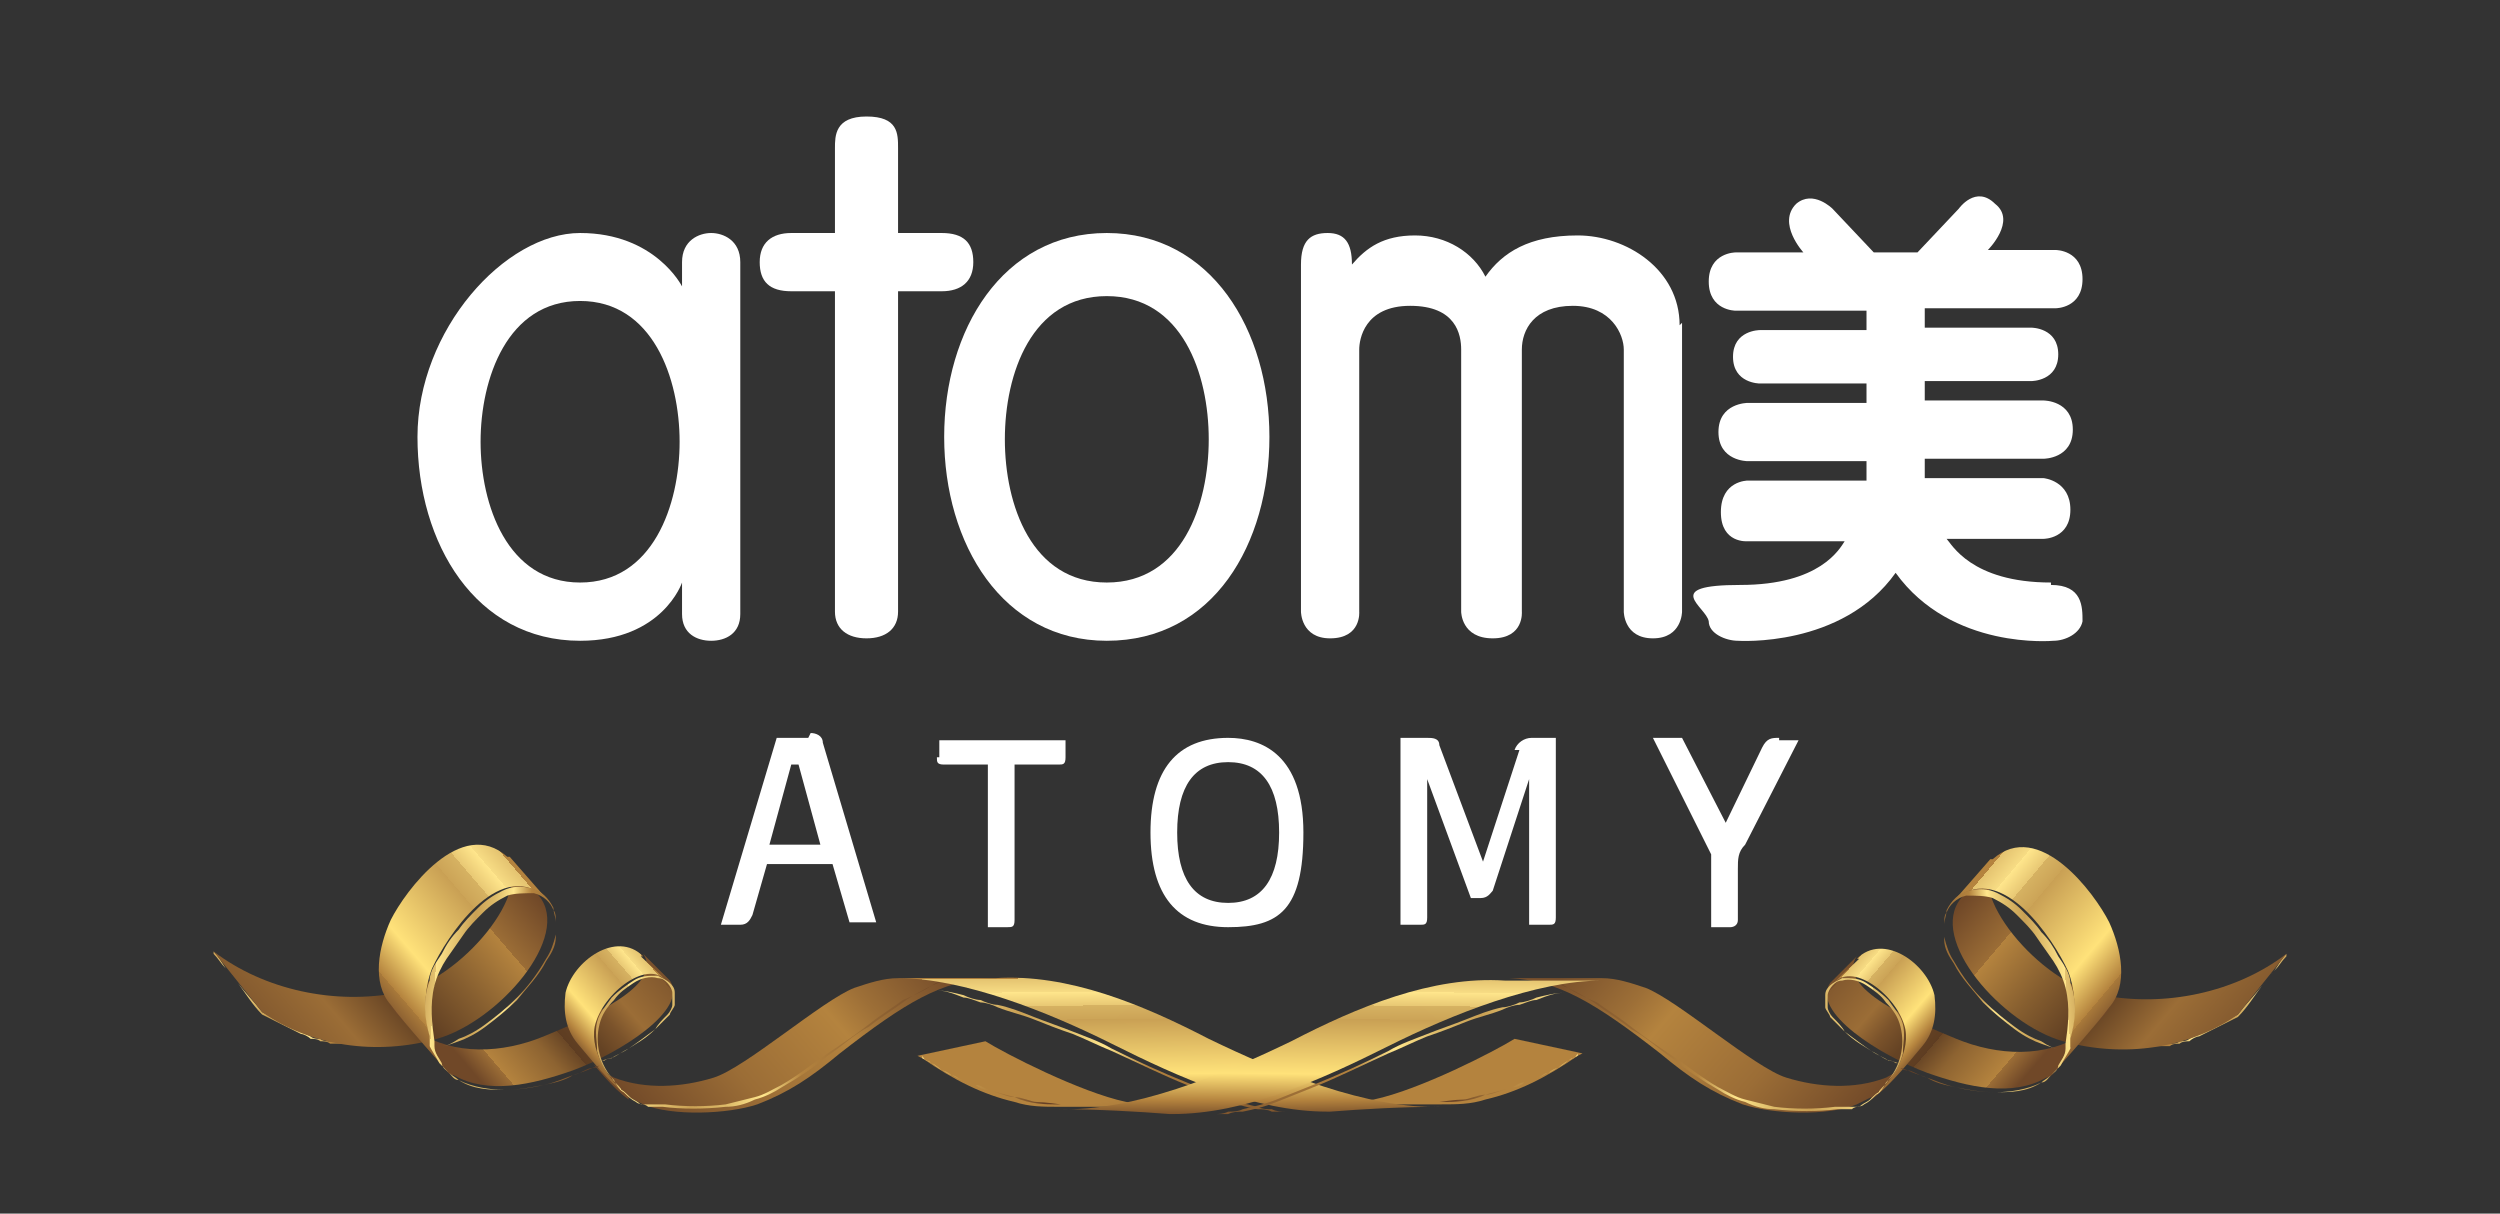
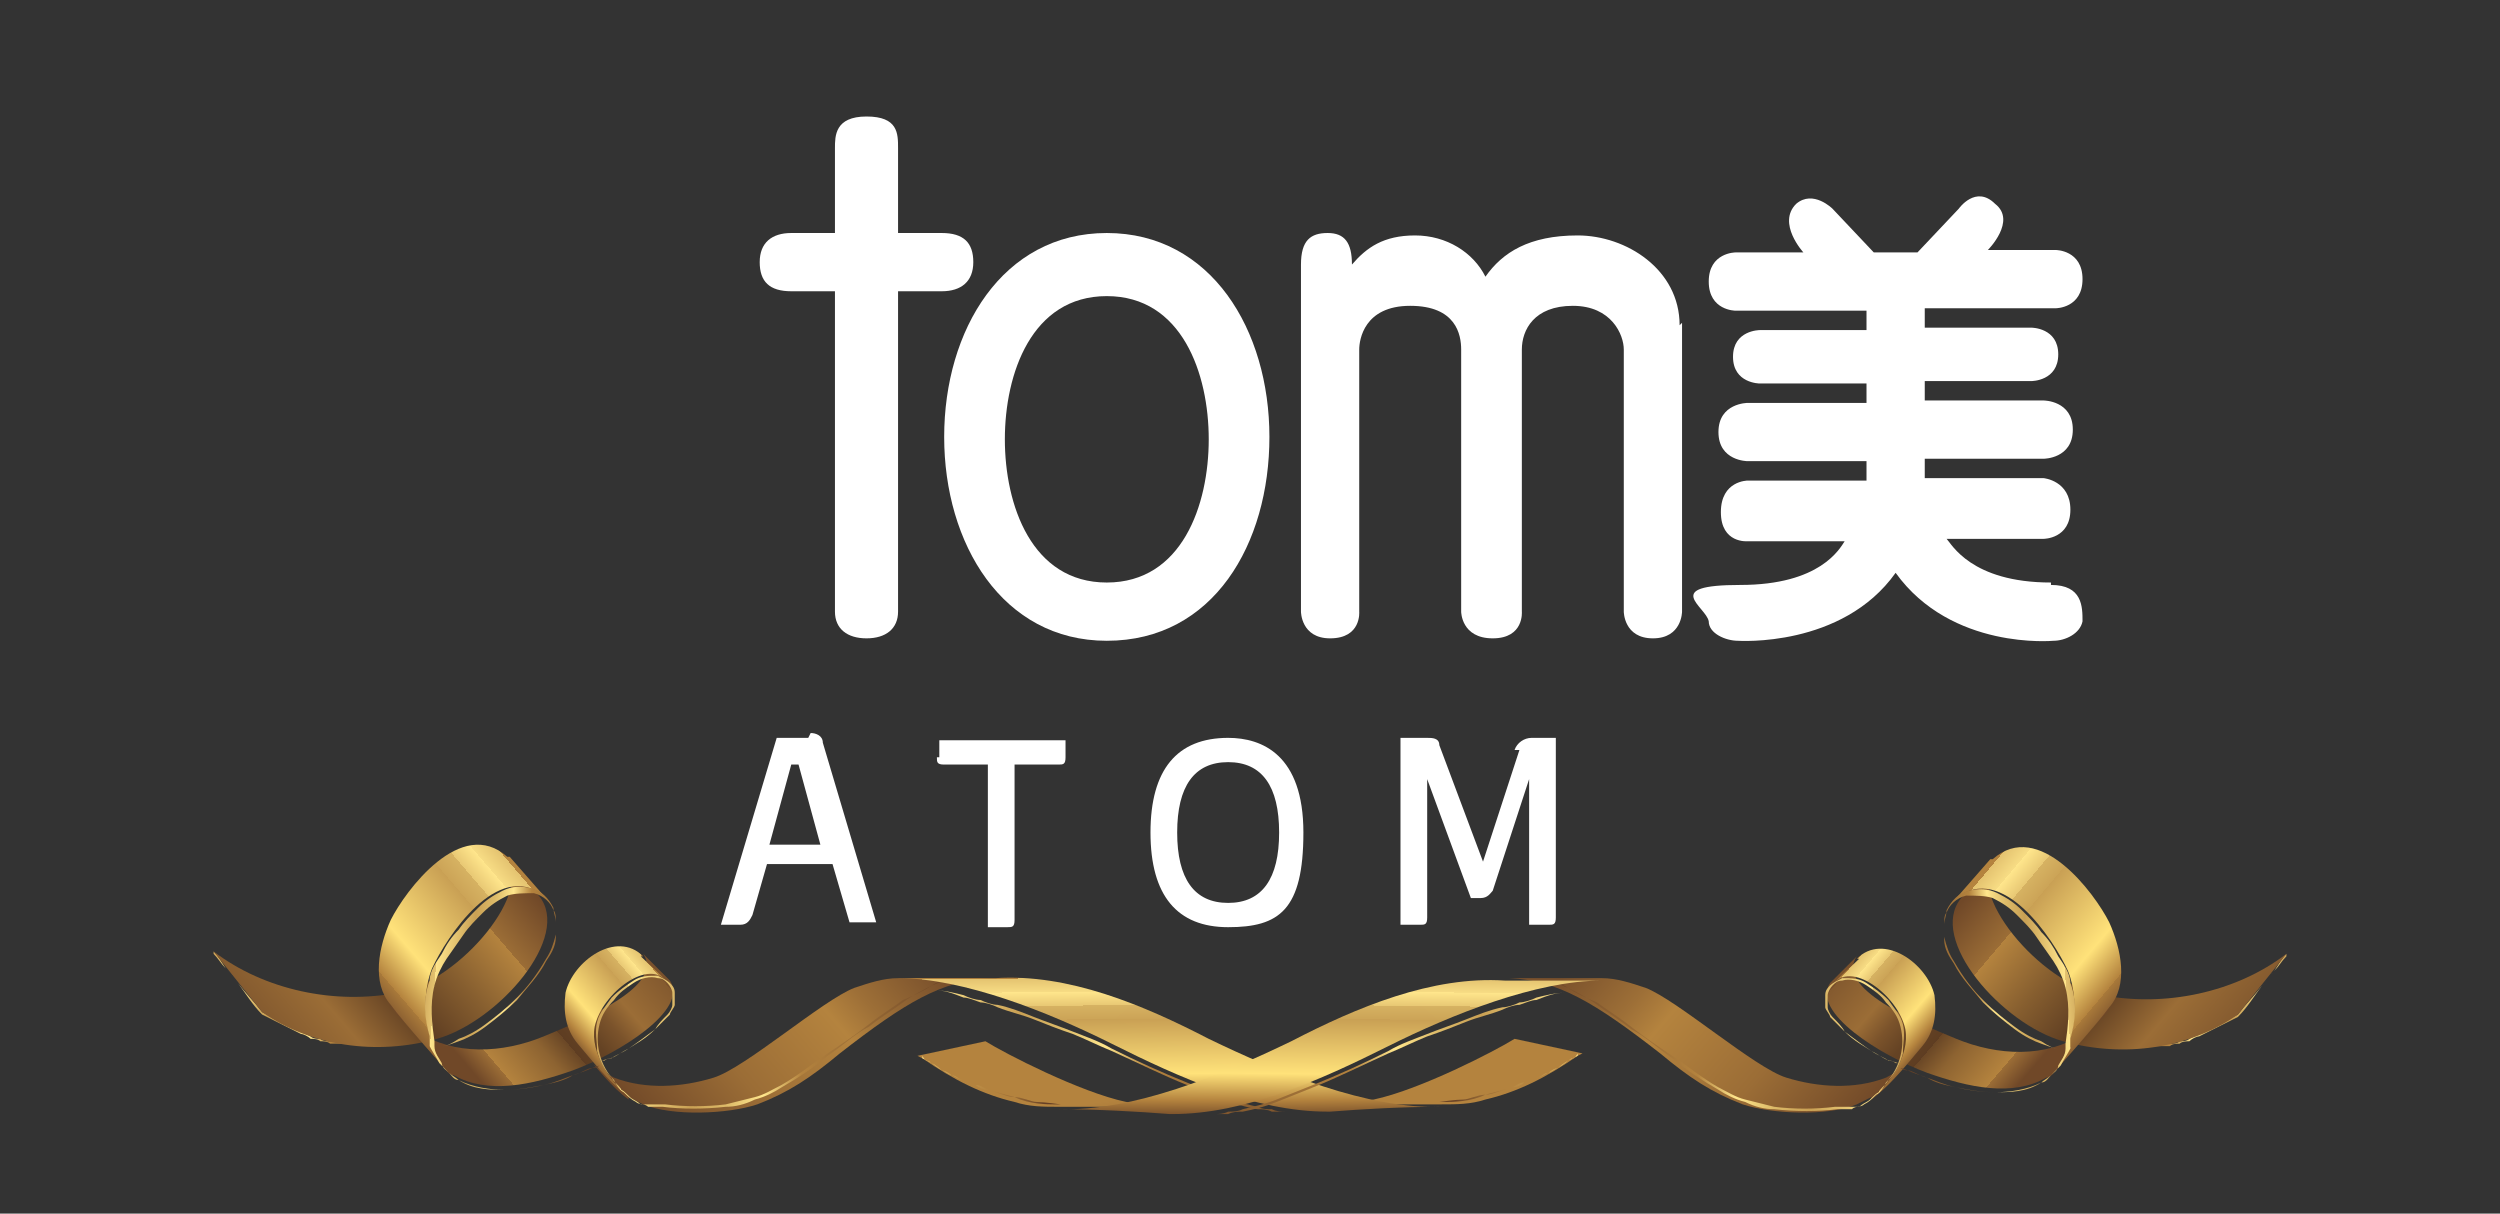
<svg xmlns="http://www.w3.org/2000/svg" xmlns:xlink="http://www.w3.org/1999/xlink" id="Layer_1" version="1.1" viewBox="0 0 103 50">
  <rect x="0" y="0" width="103" height="50" fill="#333333" stroke="none" />
  <defs>
    <style>
      .st0 {
        fill: url(#linear-gradient2);
      }

      .st1 {
        fill: url(#linear-gradient1);
      }

      .st2 {
        fill: url(#linear-gradient9);
      }

      .st3 {
        fill: url(#linear-gradient3);
      }

      .st4 {
        fill: url(#linear-gradient6);
      }

      .st5 {
        fill: url(#linear-gradient8);
      }

      .st6 {
        fill: url(#linear-gradient7);
      }

      .st7 {
        fill: url(#linear-gradient5);
      }

      .st8 {
        fill: url(#linear-gradient4);
      }

      .st9 {
        fill: url(#linear-gradient18);
      }

      .st10 {
        fill: url(#linear-gradient13);
      }

      .st11 {
        fill: url(#linear-gradient12);
      }

      .st12 {
        fill: url(#linear-gradient15);
      }

      .st13 {
        fill: url(#linear-gradient16);
      }

      .st14 {
        fill: url(#linear-gradient11);
      }

      .st15 {
        fill: url(#linear-gradient10);
      }

      .st16 {
        fill: url(#linear-gradient17);
      }

      .st17 {
        fill: url(#linear-gradient14);
      }

      .st18 {
        fill: url(#linear-gradient19);
      }

      .st19 {
        fill: url(#linear-gradient23);
      }

      .st20 {
        fill: url(#linear-gradient22);
      }

      .st21 {
        fill: url(#linear-gradient21);
      }

      .st22 {
        fill: url(#linear-gradient20);
      }

      .st23 {
        fill: url(#linear-gradient);
      }

      .st24 {
        fill: #fff;
      }
    </style>
    <linearGradient id="linear-gradient" x1="289.1" y1="600.5" x2="298" y2="600.5" gradientTransform="translate(350.6 -535.6) rotate(-175.7) scale(1 -1)" gradientUnits="userSpaceOnUse">
      <stop offset="0" stop-color="#653f25" />
      <stop offset=".1" stop-color="#7f552d" />
      <stop offset=".4" stop-color="#b4833e" />
      <stop offset=".5" stop-color="#ffe68c" />
      <stop offset=".6" stop-color="#ddbb69" />
      <stop offset=".7" stop-color="#c9a054" />
      <stop offset=".9" stop-color="#ffe68c" />
      <stop offset=".9" stop-color="#f7dc84" />
      <stop offset=".9" stop-color="#e4c370" />
      <stop offset="1" stop-color="#c5994f" />
      <stop offset="1" stop-color="#b4833e" />
    </linearGradient>
    <linearGradient id="linear-gradient1" x1="286.4" y1="593.7" x2="294.8" y2="602.1" gradientTransform="translate(350.6 -535.6) rotate(-175.7) scale(1 -1)" gradientUnits="userSpaceOnUse">
      <stop offset="0" stop-color="#704828" />
      <stop offset=".2" stop-color="#9b6d36" />
      <stop offset=".2" stop-color="#b4833e" />
      <stop offset=".4" stop-color="#865e2f" />
      <stop offset=".6" stop-color="#5e3d22" />
      <stop offset=".6" stop-color="#634123" />
      <stop offset=".8" stop-color="#9b6d36" />
      <stop offset="1" stop-color="#845a2f" />
      <stop offset="1" stop-color="#7a512c" />
    </linearGradient>
    <linearGradient id="linear-gradient2" x1="269.2" y1="594.2" x2="279.6" y2="604.6" gradientTransform="translate(350.6 -535.6) rotate(-175.7) scale(1 -1)" gradientUnits="userSpaceOnUse">
      <stop offset=".1" stop-color="#7a512c" />
      <stop offset=".3" stop-color="#9d6f37" />
      <stop offset=".4" stop-color="#b4833e" />
      <stop offset=".7" stop-color="#9b6d36" />
      <stop offset="1" stop-color="#704828" />
    </linearGradient>
    <linearGradient id="linear-gradient3" x1="281.3" y1="596.5" x2="287.9" y2="603.1" gradientTransform="translate(350.6 -535.6) rotate(-175.7) scale(1 -1)" gradientUnits="userSpaceOnUse">
      <stop offset="0" stop-color="#7a512c" />
      <stop offset="0" stop-color="#845a2f" />
      <stop offset=".2" stop-color="#9b6d36" />
      <stop offset=".3" stop-color="#7b532b" />
      <stop offset=".4" stop-color="#654324" />
      <stop offset=".5" stop-color="#5e3d22" />
      <stop offset=".5" stop-color="#6a4726" />
      <stop offset=".6" stop-color="#8d6331" />
      <stop offset=".8" stop-color="#b4833e" />
      <stop offset=".8" stop-color="#9b6d36" />
      <stop offset=".9" stop-color="#704828" />
    </linearGradient>
    <linearGradient id="linear-gradient4" x1="279.4" y1="598.4" x2="282.6" y2="601.6" gradientTransform="translate(350.6 -535.6) rotate(-175.7) scale(1 -1)" gradientUnits="userSpaceOnUse">
      <stop offset="0" stop-color="#b4833e" />
      <stop offset="0" stop-color="#c5994f" />
      <stop offset="0" stop-color="#e4c370" />
      <stop offset=".1" stop-color="#f7dc84" />
      <stop offset=".1" stop-color="#ffe68c" />
      <stop offset=".2" stop-color="#e8c874" />
      <stop offset=".2" stop-color="#d6b262" />
      <stop offset=".3" stop-color="#cca457" />
      <stop offset=".3" stop-color="#c9a054" />
      <stop offset=".7" stop-color="#ffe27a" />
      <stop offset=".9" stop-color="#b4833e" />
      <stop offset="1" stop-color="#7f552d" />
      <stop offset="1" stop-color="#653f25" />
    </linearGradient>
    <linearGradient id="linear-gradient5" x1="267.3" y1="600.8" x2="282.1" y2="600.8" xlink:href="#linear-gradient" />
    <linearGradient id="linear-gradient6" x1="285.1" y1="595" x2="290.6" y2="600.5" gradientTransform="translate(350.6 -535.6) rotate(-175.7) scale(1 -1)" gradientUnits="userSpaceOnUse">
      <stop offset="0" stop-color="#b4833e" />
      <stop offset="0" stop-color="#c5994f" />
      <stop offset="0" stop-color="#e4c370" />
      <stop offset=".1" stop-color="#f7dc84" />
      <stop offset=".1" stop-color="#ffe68c" />
      <stop offset=".2" stop-color="#e8c874" />
      <stop offset=".2" stop-color="#d6b262" />
      <stop offset=".3" stop-color="#cca457" />
      <stop offset=".3" stop-color="#c9a054" />
      <stop offset=".7" stop-color="#ffe27a" />
      <stop offset=".9" stop-color="#b4833e" />
      <stop offset=".9" stop-color="#a8793a" />
      <stop offset="1" stop-color="#84592f" />
    </linearGradient>
    <linearGradient id="linear-gradient7" x1="281.9" y1="599.3" x2="289.3" y2="599.3" xlink:href="#linear-gradient" />
    <linearGradient id="linear-gradient8" x1="-376" y1="576.9" x2="-375.5" y2="572.9" gradientTransform="translate(335.4 -533.2) rotate(-.6) scale(.8 1)" gradientUnits="userSpaceOnUse">
      <stop offset="0" stop-color="#704828" />
      <stop offset=".8" stop-color="#b4833e" />
      <stop offset="1" stop-color="#b4833e" />
    </linearGradient>
    <linearGradient id="linear-gradient9" x1="242.5" y1="606.3" x2="248" y2="606.3" gradientTransform="translate(351.4 -538.6) rotate(-175) scale(1 -1) skewX(-.8)" gradientUnits="userSpaceOnUse">
      <stop offset="0" stop-color="#b4833e" />
      <stop offset="0" stop-color="#c5994f" />
      <stop offset="0" stop-color="#e4c370" />
      <stop offset="0" stop-color="#f7dc84" />
      <stop offset=".1" stop-color="#ffe68c" />
      <stop offset=".3" stop-color="#c9a054" />
      <stop offset=".6" stop-color="#b4833e" />
      <stop offset=".9" stop-color="#7f552d" />
      <stop offset="1" stop-color="#653f25" />
    </linearGradient>
    <linearGradient id="linear-gradient10" x1="-274.9" y1="570.4" x2="-274.9" y2="576.1" gradientTransform="translate(317.2 -533) rotate(-.6)" xlink:href="#linear-gradient4" />
    <linearGradient id="linear-gradient11" x1="251.7" y1="599.8" x2="269.9" y2="599.8" xlink:href="#linear-gradient" />
    <linearGradient id="linear-gradient12" x1="224.3" y1="595.7" x2="233.2" y2="595.7" gradientTransform="translate(-182.6 -535.6) rotate(-4.3)" xlink:href="#linear-gradient" />
    <linearGradient id="linear-gradient13" x1="221.6" y1="589" x2="230" y2="597.3" gradientTransform="translate(-182.6 -535.6) rotate(-4.3)" xlink:href="#linear-gradient1" />
    <linearGradient id="linear-gradient14" x1="204.3" y1="589.4" x2="214.7" y2="599.8" gradientTransform="translate(-182.6 -535.6) rotate(-4.3)" xlink:href="#linear-gradient2" />
    <linearGradient id="linear-gradient15" x1="216.5" y1="591.7" x2="223.1" y2="598.3" gradientTransform="translate(-182.6 -535.6) rotate(-4.3)" xlink:href="#linear-gradient3" />
    <linearGradient id="linear-gradient16" x1="214.5" y1="593.7" x2="217.7" y2="596.9" gradientTransform="translate(-182.6 -535.6) rotate(-4.3)" xlink:href="#linear-gradient4" />
    <linearGradient id="linear-gradient17" x1="202.4" y1="596" x2="217.3" y2="596" gradientTransform="translate(-182.6 -535.6) rotate(-4.3)" xlink:href="#linear-gradient" />
    <linearGradient id="linear-gradient18" x1="220.3" y1="590.3" x2="225.8" y2="595.7" gradientTransform="translate(-182.6 -535.6) rotate(-4.3)" xlink:href="#linear-gradient6" />
    <linearGradient id="linear-gradient19" x1="217.1" y1="594.5" x2="224.5" y2="594.5" gradientTransform="translate(-182.6 -535.6) rotate(-4.3)" xlink:href="#linear-gradient" />
    <linearGradient id="linear-gradient20" x1="-289.4" y1="577.6" x2="-288.9" y2="573.6" gradientTransform="translate(-167.4 -533.2) rotate(-179.4) scale(.8 -1)" xlink:href="#linear-gradient8" />
    <linearGradient id="linear-gradient21" x1="177.6" y1="600.7" x2="183.1" y2="600.7" gradientTransform="translate(-183.4 -538.6) rotate(-5) skewX(-.8)" xlink:href="#linear-gradient9" />
    <linearGradient id="linear-gradient22" x1="-209.9" y1="571.1" x2="-209.9" y2="576.8" gradientTransform="translate(-149.2 -533) rotate(-179.4) scale(1 -1)" xlink:href="#linear-gradient4" />
    <linearGradient id="linear-gradient23" x1="186.9" y1="595" x2="205.1" y2="595" gradientTransform="translate(-182.6 -535.6) rotate(-4.3)" xlink:href="#linear-gradient" />
  </defs>
  <g>
    <path class="st24" d="M33.8,34.8h-2.1l.9-3.3h.3l.9,3.3h0ZM33.3,30.4h-1.3l-2.3,7.7h.8c.3,0,.4-.2.5-.4l.6-2.1h2.7l.7,2.4h1.1l-2.2-7.4c0-.3-.3-.4-.5-.4" />
    <path class="st24" d="M38.6,31.2c0,.2,0,.3.3.3h1.8v6.7h.8c.2,0,.3,0,.3-.3v-6.4h1.8c.2,0,.3,0,.3-.3v-.7h-5.2v.7h0Z" />
    <path class="st24" d="M52.7,34.3c0,1.9-.7,2.9-2.1,2.9s-2.1-1-2.1-2.9.7-2.9,2.1-2.9,2.1,1,2.1,2.9M50.6,30.4c-2.1,0-3.2,1.3-3.2,3.9s1.1,3.9,3.2,3.9,3.1-.7,3.1-3.9-1.7-3.9-3.1-3.9" />
    <path class="st24" d="M62.6,30.9l-1.5,4.6v.2-.2l-1.8-4.8c0-.3-.3-.3-.5-.3h-1.1v7.7h.8c.2,0,.3,0,.3-.3v-6,.3l1.8,4.9h.4c.3,0,.4-.2.5-.3l1.5-4.6v-.3,6.3h.8c.2,0,.3,0,.3-.3v-7.4h-1c-.3,0-.6.2-.7.5" />
-     <path class="st24" d="M73.3,30.4c-.3,0-.5,0-.7.4l-1.5,3.1-1.8-3.5h-1.2l2.4,4.8v3h.8s.3,0,.3-.3v-2.1c0-.4,0-.7.3-1l2.2-4.3h-.8v-.2Z" />
-     <path class="st24" d="M23.9,12.4c3,0,4.1,3.2,4.1,5.8s-1.1,5.8-4.1,5.8-4.1-3.2-4.1-5.8,1.1-5.8,4.1-5.8M23.9,26.4c3.4,0,4.2-2.4,4.2-2.4v1.3c0,.8.6,1.1,1.2,1.1s1.2-.3,1.2-1.1v-14.5c0-.9-.7-1.2-1.2-1.2s-1.2.3-1.2,1.2v1s-1.1-2.2-4.2-2.2-6.7,4-6.7,8.4,2.4,8.4,6.7,8.4" />
    <path class="st24" d="M32.6,12h1.8v13.2c0,.7.5,1.1,1.3,1.1s1.3-.4,1.3-1.1v-13.2h1.8c.8,0,1.3-.4,1.3-1.2s-.4-1.2-1.3-1.2h-1.8v-3.5c0-.6,0-1.3-1.3-1.3s-1.3.8-1.3,1.3v3.5h-1.8c-.8,0-1.3.4-1.3,1.2s.4,1.2,1.3,1.2" />
    <path class="st24" d="M45.6,12.2c3.1,0,4.2,3.2,4.2,5.9s-1.1,5.9-4.2,5.9-4.2-3.2-4.2-5.9,1.1-5.9,4.2-5.9M45.6,26.4c4.4,0,6.7-4,6.7-8.4s-2.4-8.4-6.7-8.4-6.7,4-6.7,8.4,2.4,8.4,6.7,8.4" />
    <path class="st24" d="M84.5,24c-3.3,0-4.1-1.6-4.3-1.8h4s1.1,0,1.1-1.2-1.1-1.3-1.1-1.3h-4.9v-.8h4.9s1.2,0,1.2-1.2-1.2-1.2-1.2-1.2h-4.9v-.8h4.4s1.1,0,1.1-1.1-1.1-1.1-1.1-1.1h-4.4v-.8h5.4s1.1,0,1.1-1.2-1.1-1.2-1.1-1.2h-2.8s1.2-1.2.3-1.9c-.8-.8-1.5.2-1.5.2l-1.7,1.8h-1.8l-1.7-1.8s-.8-.8-1.5-.2c-.8.8.3,2,.3,2h-2.8s-1.1,0-1.1,1.2,1.1,1.2,1.1,1.2h5.4v.8h-4.4s-1.1,0-1.1,1.1,1.1,1.1,1.1,1.1h4.4v.8h-4.9s-1.2,0-1.2,1.2,1.2,1.2,1.2,1.2h4.9v.8h-4.9s-1.1,0-1.1,1.3,1.1,1.2,1.1,1.2h4c-.2.3-1,1.8-4.3,1.8s-1.4.9-1.3,1.5c0,.5.7.8,1.2.8,0,0,4.3.3,6.5-2.8,2.3,3.2,6.5,2.8,6.5,2.8.5,0,1.1-.3,1.2-.8,0-.6,0-1.5-1.3-1.5" />
    <path class="st24" d="M69.2,13.4c0-2.3-2.2-3.7-4.2-3.7s-3.1.7-3.8,1.7c-.5-1-1.6-1.7-2.9-1.7s-2,.5-2.6,1.2c0-.9-.3-1.3-1-1.3s-1.1.3-1.1,1.3v14.3s0,1.1,1.2,1.1h0c1.3,0,1.2-1.1,1.2-1.1v-10.8c0-.4.2-1.8,2.1-1.8s2.1,1.2,2.1,1.8v10.8s0,1.1,1.3,1.1,1.2-1.1,1.2-1.1v-10.8c0-.8.5-1.8,2.1-1.8s2.1,1.2,2.1,1.8v10.8s0,1.1,1.2,1.1,1.2-1.1,1.2-1.1v-11.9h0Z" />
  </g>
  <g>
    <g id="_x32_">
      <g>
        <path id="stroke" class="st23" d="M8.8,39.2c.2.2.3.4.5.7.2.2.3.4.5.6.3.4.6.9,1,1.3h0s0,0,0,0l.4.2.4.2.4.2.4.2c.1,0,.3.1.4.2.1,0,.3,0,.4.1.1,0,.3,0,.4.1.1,0,.3,0,.4,0,.1,0,.3,0,.4,0,.1,0,.3,0,.4,0,.1,0,.3,0,.4,0,.1,0,.3,0,.4,0,.1,0,.3,0,.4,0h.4c0,0,.4-.1.4-.1h.4c0,0-.4,0-.4,0h-.4s-.4,0-.4,0c-.1,0-.3,0-.4,0-.1,0-.3,0-.4,0-.1,0-.3,0-.4,0-.1,0-.3,0-.4,0-.1,0-.3,0-.4,0-.1,0-.3,0-.4,0-.1,0-.3,0-.4-.1-.1,0-.3,0-.4-.1l-.4-.2-.4-.2-.4-.2-.4-.2-.4-.2h0c-.3-.4-.7-.8-1-1.2-.2-.2-.3-.4-.5-.6-.2-.2-.3-.4-.5-.6Z" />
        <path class="st1" d="M10.8,41.7c2,1.4,4.7,1.8,7.2,1.1s5.6-4.2,4.2-5.9l-1.4-1.6c1.3,1.3-1.8,5.1-4.4,5.6-2.6.5-5.5-.1-7.6-1.7l2,2.5Z" />
        <path class="st0" d="M25.9,45.2c.2.1.4.2.6.3,1.2.5,3.5.4,4.7,0,1.3-.5,2.2-1.1,3.4-2.1,2.7-2.1,4.2-3,6.2-3.1h-3.8c-.6,0-1.2.2-1.8.4-1.3.5-4.5,3.3-5.8,3.7-1.3.4-2.8.5-4.1,0-.6-.3-1.1-.7-1.4-1.2.7.8,1.3,1.6,2,2.1Z" />
        <path class="st3" d="M16,41.3c.3.5.7.9,1.2,1.2,1.5,1,3.5.9,5.2.2,1.7-.7,5-2.1,4.1-3.4.5.5,1,1,1.1,1.1.8,1.2-2.1,3-4,3.7-1.7.6-3.5,1-4.9.2-.2,0-.3-.2-.4-.3l-2.3-2.7Z" />
        <path class="st8" d="M26.5,39.4c-1.1-1.1-2.9.2-3.2,1.5-.1.8,0,1.5.5,2.1.6.7,1.2,1.5,2,2.1-.6-.5-1.5-1.7-1.3-2.8.3-1.4,2.3-2.9,3-1.8,0-.1-.8-.8-1.1-1.1Z" />
        <path id="stroke1" data-name="stroke" class="st7" d="M24.8,43.7s0,0,.3-.1c.2,0,.4-.2.8-.4.3-.2.7-.5,1.1-.8.2-.2.4-.4.6-.6,0-.1.2-.3.2-.4,0-.1,0-.3,0-.5,0-.2-.1-.3-.2-.4-.1-.1-.3-.2-.5-.3-.4,0-.7,0-1,.2-.3.2-.6.4-.9.7-.2.3-.5.6-.6,1-.1.4,0,.8,0,1.2.1.4.3.8.6,1.1.1.2.3.3.4.5.2.1.3.3.5.4,0,0,.2.1.3.2.1,0,.2,0,.3.1.1,0,.2,0,.3,0,.1,0,.2,0,.3,0,.8.1,1.7.1,2.6,0,.4,0,.8-.1,1.2-.3.4-.1.8-.3,1.1-.5.7-.4,1.3-.8,1.9-1.3.6-.4,1.1-.9,1.7-1.2.5-.4,1-.7,1.4-1,.4-.3.8-.5,1.2-.7.3-.2.6-.3.8-.3.2,0,.3,0,.3,0,0,0-.1,0-.3,0-.2,0-.5.2-.8.3-.3.2-.7.4-1.2.6-.4.3-.9.6-1.4,1-.5.4-1.1.8-1.7,1.2-.6.4-1.2.9-1.9,1.3-.4.2-.7.4-1.1.5-.4.1-.8.2-1.2.3-.8.1-1.7.1-2.5,0-.1,0-.2,0-.3,0-.1,0-.2,0-.3,0-.1,0-.2,0-.3,0,0,0-.2,0-.3-.1-.2-.1-.3-.2-.5-.4-.2-.1-.3-.3-.4-.5-.3-.3-.5-.7-.6-1.1-.1-.4-.1-.8,0-1.2.1-.4.3-.7.6-1,.2-.3.5-.5.8-.7.3-.2.7-.3,1-.2.2,0,.3.1.4.2.1.1.2.3.2.4,0,.2,0,.3,0,.5,0,.1-.1.3-.2.4-.2.2-.4.4-.5.6-.4.4-.8.6-1.1.8-.3.2-.6.3-.7.4-.2,0-.3.1-.3.1Z" />
        <path class="st4" d="M20.9,35.3c-1.9-1.7-4.2,1.4-4.8,2.6-.5,1.1-.8,2.6,0,3.5.5.7,2.3,2.7,2.3,2.7-.7-.8-1.2-2.7-.6-4.2.6-1.3,2.7-4.5,4.6-3l-1.4-1.6Z" />
        <path id="_x3C_Pastroketh_x3E_" class="st6" d="M17.7,42.9c0,0,0-.2,0-.2-.2-.7-.3-1.5,0-2.3,0-.4.3-.8.5-1.1.2-.4.4-.7.7-1,.2-.3.5-.6.8-.9.3-.3.6-.5,1-.7.4-.2.8-.2,1.2-.1.4.1.7.4.9.8,0,.2.1.4.1.6,0,.2,0,.4,0,.6,0,.4-.2.7-.4,1-.3.6-.8,1.1-1.2,1.6-.4.4-.9.8-1.3,1.1-.4.3-.8.5-1.1.6-.3.1-.5.2-.7.2t0,0c.2,0,.4-.1.7-.3.3-.1.7-.3,1.1-.6.4-.3.8-.6,1.3-1.1.4-.4.8-.9,1.2-1.6.2-.3.3-.6.4-1,0-.2,0-.4,0-.5,0-.2,0-.4-.1-.5-.1-.3-.4-.6-.8-.7-.4,0-.8,0-1.1.1-.4.2-.7.4-1,.7-.3.3-.6.6-.8.9-.2.3-.5.7-.7,1-.2.3-.4.7-.5,1.1-.2.8-.1,1.6,0,2.3,0,0,0,.2,0,.2,0,0,0,0,0,0,0,.3.2.5.3.7,0,.2.2.3.3.4.1.1.3.2.4.3.6.3,1.3.4,1.9.4.6,0,1.2-.1,1.6-.2.5-.1.9-.2,1.2-.4.3-.1.6-.2.8-.3.2,0,.3-.1.3-.1,0,0,0,0-.3.1-.2,0-.4.2-.8.3-.3.1-.7.3-1.2.4-.5.1-1,.2-1.6.2-.6,0-1.3,0-1.9-.4-.2,0-.3-.2-.4-.3-.1-.1-.3-.3-.4-.4-.1-.2-.3-.5-.4-.7,0,0,0,0,0,0Z" />
        <path class="st5" d="M65,43.5c-1.3.9-2.5,1.5-3.8,1.8-.6.2-1.2.2-1.8.2h-5.9c1.1.1,2.1,0,3.1-.2,1.9-.4,5-2,5.8-2.5l2.8.6Z" />
        <path id="stroke2" data-name="stroke" class="st2" d="M65,43.5s0,0-.2.1c-.1,0-.3.2-.6.4-.1,0-.3.1-.4.2-.1,0-.3.2-.5.2-.2,0-.3.2-.5.2-.2,0-.3.1-.5.2-.4.1-.7.2-1.1.3-.3,0-.7.2-.9.2-.3,0-1,.1-1,.1,0,0,.1,0,.3,0,.2,0,1,0,1.6-.3.3,0,.7-.2,1.1-.3.2,0,.4-.1.5-.2.2,0,.3-.2.5-.2.2,0,.3-.2.5-.2.1,0,.3-.2.4-.2.2-.2.4-.3.6-.4.1,0,.2-.2.2-.2Z" />
        <path class="st15" d="M54.7,45.8c-3,0-6.1-1.4-8.9-2.8-2.6-1.3-6.1-2.7-8.8-2.7h4c3-.2,6.1,1.1,8.8,2.5,2.9,1.4,6.5,2.9,9.6,2.8-1.7,0-3.3.1-4.6.2Z" />
        <path id="stroke3" data-name="stroke" class="st14" d="M54.7,45.8s0,0-.2,0c-.1,0-.3,0-.6,0-.1,0-.3,0-.4,0-.2,0-.3,0-.5,0-.2,0-.4,0-.6-.1-.2,0-.4,0-.6-.1-.4-.1-.9-.2-1.4-.4-.5-.2-1-.4-1.5-.6-1-.4-2.1-.9-3.1-1.4-.5-.3-1.1-.5-1.6-.7-.5-.2-1.1-.4-1.6-.6-.5-.2-1-.4-1.5-.5-.2,0-.5-.1-.7-.2-.2,0-.5-.1-.7-.2-.4-.1-.8-.2-1.2-.2-.2,0-.3,0-.5,0-.2,0-.3,0-.4,0-.1,0-.2,0-.3,0,0,0-.2,0-.3,0-.1,0-.2,0-.2,0,0,0,0,0,.2,0,0,0,.2,0,.3,0,0,0,.2,0,.3,0,.1,0,.3,0,.4,0,.2,0,.3,0,.5,0,.4,0,.7.1,1.2.3.2,0,.4.1.7.2.2,0,.5.1.7.2.5.2,1,.3,1.5.5.5.2,1,.4,1.6.6.5.2,1.1.5,1.6.7,1.1.5,2.1,1,3.1,1.4.5.2,1,.4,1.5.6.5.2.9.3,1.4.4.2,0,.4,0,.6.1.2,0,.4,0,.6,0,.2,0,.3,0,.5,0,.2,0,.3,0,.4,0,.3,0,.5,0,.6,0,.1,0,.2,0,.2,0Z" />
      </g>
    </g>
    <g id="_x32_1" data-name="_x32_">
      <g>
        <path id="stroke4" data-name="stroke" class="st11" d="M94.2,39.3c-.2.2-.3.4-.5.7-.2.2-.3.4-.5.6-.3.4-.6.9-1,1.3h0s0,0,0,0l-.4.2-.4.2-.4.2-.4.2c-.1,0-.3.1-.4.2-.1,0-.3,0-.4.1-.1,0-.3,0-.4.1-.1,0-.3,0-.4,0-.1,0-.3,0-.4,0-.1,0-.3,0-.4,0-.1,0-.3,0-.4,0-.1,0-.3,0-.4,0-.1,0-.3,0-.4,0h-.4c0,0-.4-.1-.4-.1h-.4c0,0,.4,0,.4,0h.4s.4,0,.4,0c.1,0,.3,0,.4,0,.1,0,.3,0,.4,0,.1,0,.3,0,.4,0,.1,0,.3,0,.4,0,.1,0,.3,0,.4,0,.1,0,.3,0,.4,0,.1,0,.3,0,.4-.1.1,0,.3,0,.4-.1l.4-.2.4-.2.4-.2.4-.2.4-.2h0c.3-.4.7-.8,1-1.2.2-.2.3-.4.5-.6.2-.2.3-.4.5-.6Z" />
        <path class="st10" d="M92.2,41.8c-2,1.4-4.7,1.8-7.2,1.1s-5.6-4.2-4.2-5.9l1.4-1.6c-1.3,1.3,1.8,5.1,4.4,5.6,2.6.5,5.5-.1,7.6-1.7l-2,2.5Z" />
        <path class="st17" d="M77.1,45.2c-.2.1-.4.2-.6.3-1.2.5-3.5.4-4.7,0-1.3-.5-2.2-1.1-3.4-2.1-2.7-2.1-4.2-3-6.2-3.1h3.8c.6,0,1.2.2,1.8.4,1.3.5,4.5,3.3,5.8,3.7,1.3.4,2.8.5,4.1,0,.6-.3,1.1-.7,1.4-1.2-.7.8-1.3,1.6-2,2.1Z" />
        <path class="st12" d="M87,41.4c-.3.5-.7.9-1.2,1.2-1.5,1-3.5.9-5.2.2s-5-2.1-4.1-3.4c-.5.5-1,1-1.1,1.1-.8,1.2,2.1,3,4,3.7,1.7.6,3.5,1,4.9.2.2,0,.3-.2.4-.3l2.3-2.7Z" />
        <path class="st13" d="M76.5,39.5c1.1-1.1,2.9.2,3.2,1.5.1.8,0,1.5-.5,2.1-.6.7-1.2,1.5-2,2.1.6-.5,1.5-1.7,1.3-2.8-.3-1.4-2.3-2.9-3-1.8,0-.1.8-.8,1.1-1.1Z" />
        <path id="stroke5" data-name="stroke" class="st16" d="M78.2,43.8s0,0-.3-.1c-.2,0-.4-.2-.8-.4-.3-.2-.7-.5-1.1-.8-.2-.2-.4-.4-.6-.6,0-.1-.2-.3-.2-.4,0-.1,0-.3,0-.5,0-.2.1-.3.2-.4.1-.1.3-.2.5-.3.4,0,.7,0,1,.2.3.2.6.4.9.7.2.3.5.6.6,1,.1.4,0,.8,0,1.2-.1.4-.3.8-.6,1.1-.1.2-.3.3-.4.5-.2.1-.3.3-.5.4,0,0-.2.1-.3.2-.1,0-.2,0-.3.1-.1,0-.2,0-.3,0-.1,0-.2,0-.3,0-.8.1-1.7.1-2.6,0-.4,0-.8-.1-1.2-.3-.4-.1-.8-.3-1.1-.5-.7-.4-1.3-.8-1.9-1.3-.6-.4-1.1-.9-1.7-1.2-.5-.4-1-.7-1.4-1-.4-.3-.8-.5-1.2-.7-.3-.2-.6-.3-.8-.3-.2,0-.3,0-.3,0,0,0,.1,0,.3,0,.2,0,.5.2.8.3.3.2.7.4,1.2.6.4.3.9.6,1.4,1,.5.4,1.1.8,1.7,1.2.6.4,1.2.9,1.9,1.3.4.2.7.4,1.1.5.4.1.8.2,1.2.3.8.1,1.7.1,2.5,0,.1,0,.2,0,.3,0,.1,0,.2,0,.3,0,.1,0,.2,0,.3,0,0,0,.2,0,.3-.1.2-.1.3-.2.5-.4.2-.1.3-.3.4-.5.3-.3.5-.7.6-1.1.1-.4.1-.8,0-1.2-.1-.4-.3-.7-.6-1-.2-.3-.5-.5-.8-.7-.3-.2-.7-.3-1-.2-.2,0-.3.1-.4.2-.1.1-.2.3-.2.4,0,.2,0,.3,0,.5,0,.1.1.3.2.4.2.2.4.4.5.6.4.4.8.6,1.1.8.3.2.6.3.7.4.2,0,.3.1.3.1Z" />
        <path class="st9" d="M82.1,35.4c1.9-1.7,4.2,1.4,4.8,2.6.5,1.1.8,2.6,0,3.5-.5.7-2.3,2.7-2.3,2.7.7-.8,1.2-2.7.6-4.2-.6-1.3-2.7-4.5-4.6-3l1.4-1.6Z" />
        <path id="_x3C_Pastroketh_x3E_1" data-name="_x3C_Pastroketh_x3E_" class="st18" d="M85.3,43c0,0,0-.2,0-.2.2-.7.3-1.5,0-2.3,0-.4-.3-.8-.5-1.1-.2-.4-.4-.7-.7-1-.2-.3-.5-.6-.8-.9-.3-.3-.6-.5-1-.7-.4-.2-.8-.2-1.2-.1-.4.1-.7.4-.9.8,0,.2-.1.4-.1.6,0,.2,0,.4,0,.6,0,.4.2.7.4,1,.3.6.8,1.1,1.2,1.6.4.4.9.8,1.3,1.1.4.3.8.5,1.1.6.3.1.5.2.7.2t0,0c-.2,0-.4-.1-.7-.3-.3-.1-.7-.3-1.1-.6-.4-.3-.8-.6-1.3-1.1-.4-.4-.8-.9-1.2-1.6-.2-.3-.3-.6-.4-1,0-.2,0-.4,0-.5,0-.2,0-.4.1-.5.1-.3.4-.6.8-.7.4,0,.8,0,1.1.1.4.2.7.4,1,.7.3.3.6.6.8.9.2.3.5.7.7,1,.2.3.4.7.5,1.1.2.8.1,1.6,0,2.3,0,0,0,.2,0,.2,0,0,0,0,0,0,0,.3-.2.5-.3.7,0,.2-.2.3-.3.4-.1.1-.3.2-.4.3-.6.3-1.3.4-1.9.4-.6,0-1.2-.1-1.6-.2-.5-.1-.9-.2-1.2-.4-.3-.1-.6-.2-.8-.3-.2,0-.3-.1-.3-.1,0,0,0,0,.3.1.2,0,.4.2.8.3.3.1.7.3,1.2.4.5.1,1,.2,1.6.2.6,0,1.3,0,1.9-.4.2,0,.3-.2.4-.3.1-.1.3-.3.4-.4.1-.2.3-.5.4-.7,0,0,0,0,0,0Z" />
        <path class="st22" d="M38,43.6c1.3.9,2.5,1.5,3.8,1.8.6.2,1.2.2,1.8.2h5.9c-1.1.1-2.1,0-3.1-.2-1.9-.4-5-2-5.8-2.5l-2.8.6Z" />
        <path id="stroke6" data-name="stroke" class="st21" d="M38,43.6s0,0,.2.1c.1,0,.3.2.6.4.1,0,.3.1.4.2.1,0,.3.2.5.2.2,0,.3.2.5.2.2,0,.3.1.5.2.4.1.7.2,1.1.3.3,0,.7.2.9.2.3,0,1,.1,1,.1,0,0-.1,0-.3,0-.2,0-1,0-1.6-.3-.3,0-.7-.2-1.1-.3-.2,0-.4-.1-.5-.2-.2,0-.3-.2-.5-.2-.2,0-.3-.2-.5-.2-.1,0-.3-.2-.4-.2-.2-.2-.4-.3-.6-.4-.1,0-.2-.2-.2-.2Z" />
        <path class="st20" d="M48.3,45.9c3,0,6.1-1.4,8.9-2.8,2.6-1.3,6.1-2.7,8.8-2.7h-4c-3-.2-6.1,1.1-8.8,2.5-2.9,1.4-6.5,2.9-9.6,2.8,1.7,0,3.3.1,4.6.2Z" />
        <path id="stroke7" data-name="stroke" class="st19" d="M48.3,45.9s0,0,.2,0c.1,0,.3,0,.6,0,.1,0,.3,0,.4,0,.2,0,.3,0,.5,0,.2,0,.4,0,.6-.1.2,0,.4,0,.6-.1.4-.1.9-.2,1.4-.4.5-.2,1-.4,1.5-.6,1-.4,2.1-.9,3.1-1.4.5-.3,1.1-.5,1.6-.7.5-.2,1.1-.4,1.6-.6.5-.2,1-.4,1.5-.5.2,0,.5-.1.7-.2.2,0,.5-.1.7-.2.4-.1.8-.2,1.2-.2.2,0,.3,0,.5,0,.2,0,.3,0,.4,0,.1,0,.2,0,.3,0,0,0,.2,0,.3,0,.1,0,.2,0,.2,0,0,0,0,0-.2,0,0,0-.2,0-.3,0,0,0-.2,0-.3,0-.1,0-.3,0-.4,0-.2,0-.3,0-.5,0-.4,0-.7.1-1.2.3-.2,0-.4.1-.7.2-.2,0-.5.1-.7.2-.5.2-1,.3-1.5.5-.5.2-1,.4-1.6.6-.5.2-1.1.5-1.6.7-1.1.5-2.1,1-3.1,1.4-.5.2-1,.4-1.5.6-.5.2-.9.3-1.4.4-.2,0-.4,0-.6.1-.2,0-.4,0-.6,0-.2,0-.3,0-.5,0-.2,0-.3,0-.4,0-.3,0-.5,0-.6,0-.1,0-.2,0-.2,0Z" />
      </g>
    </g>
  </g>
</svg>